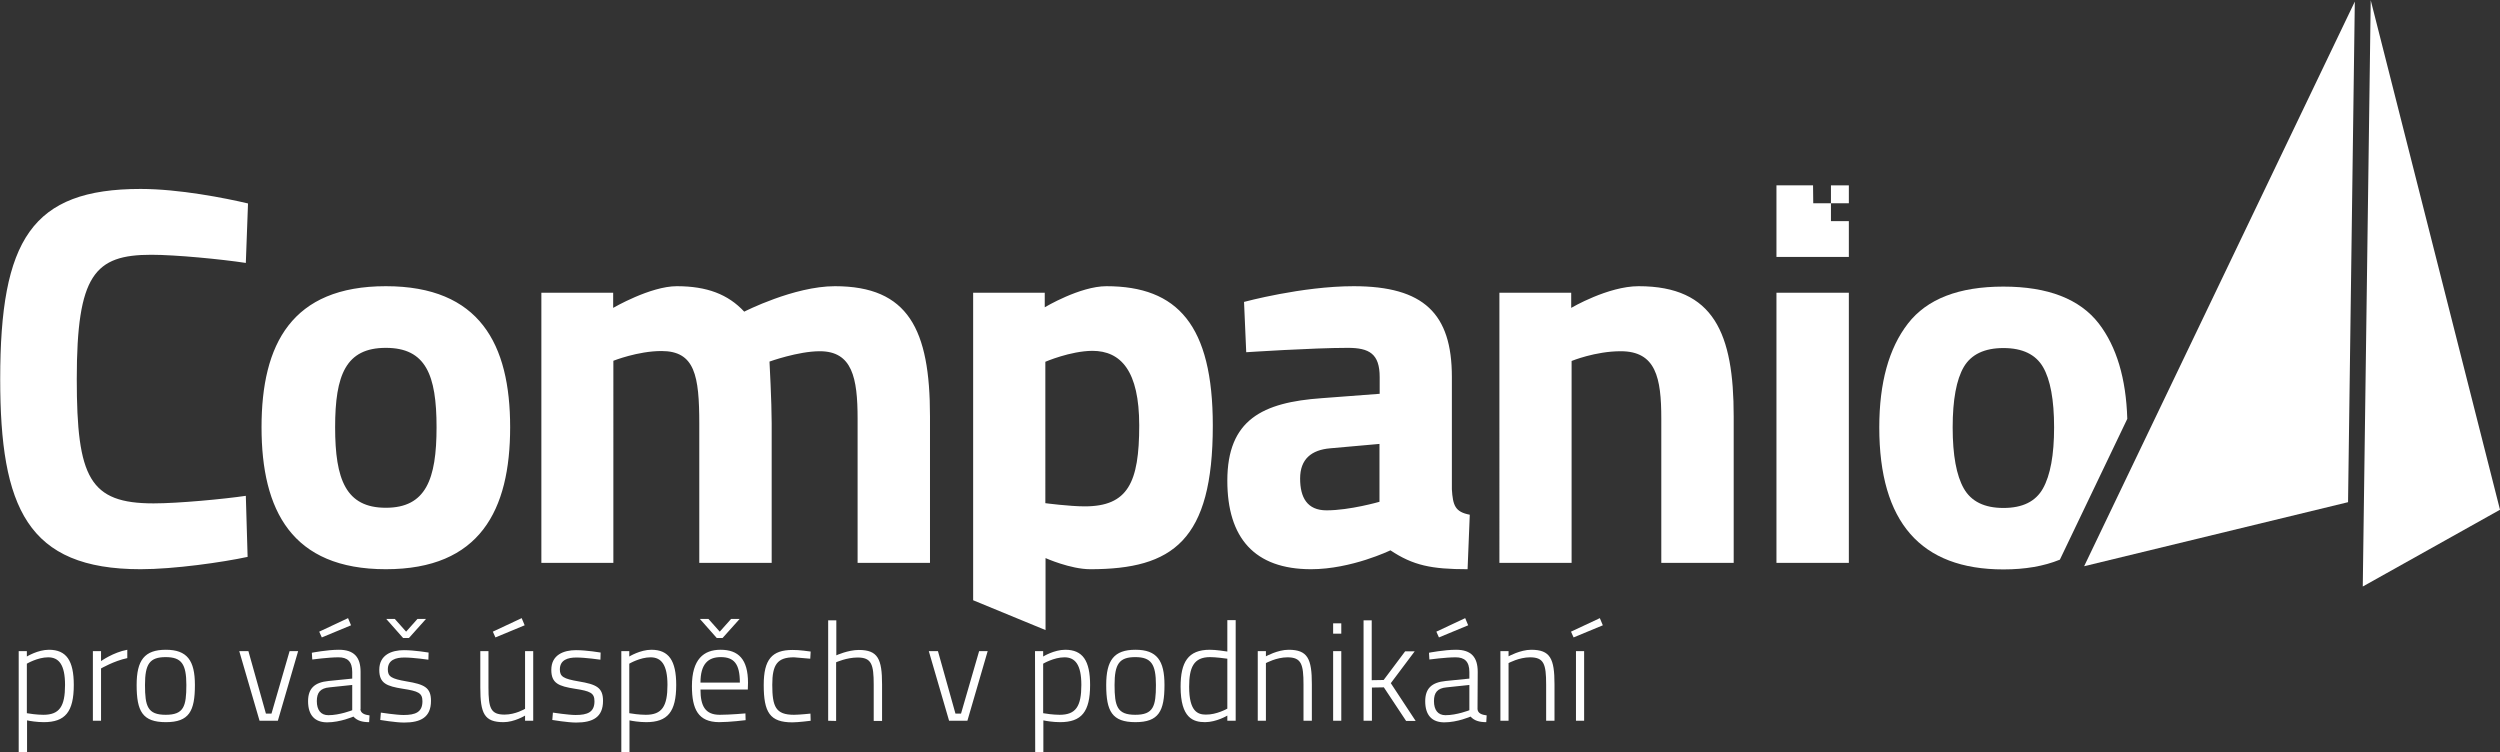
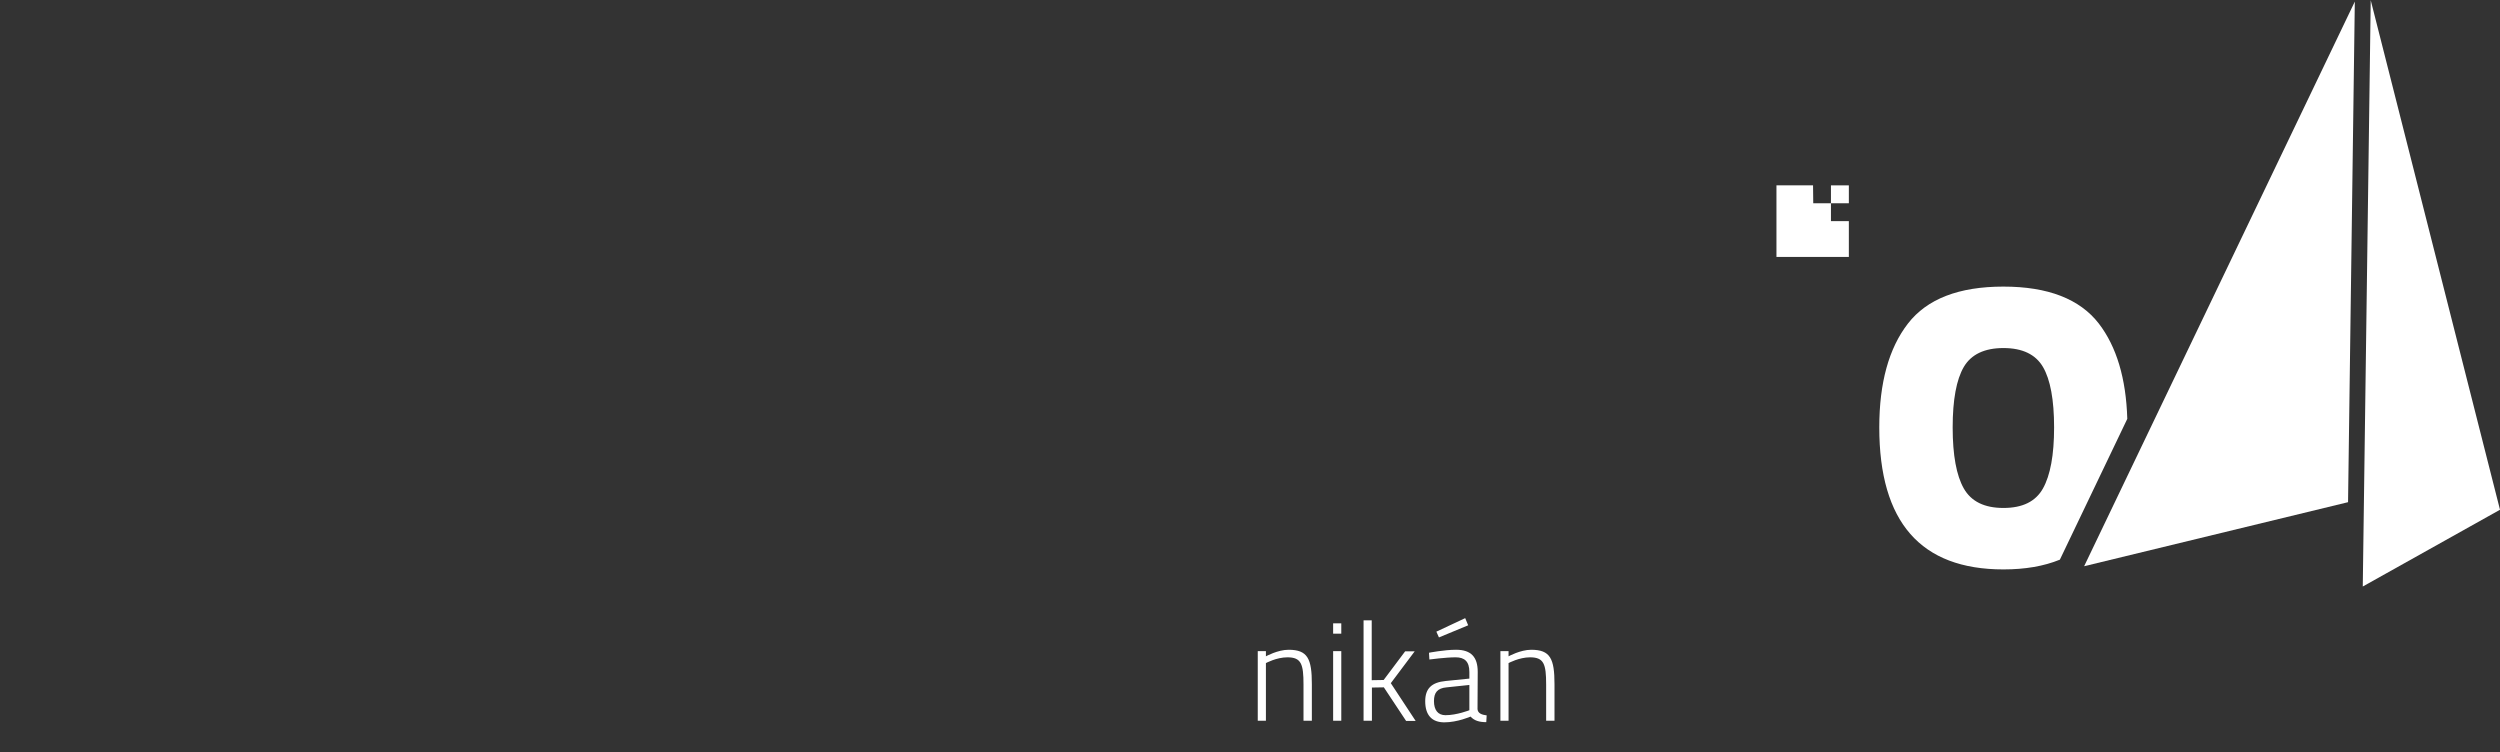
<svg xmlns="http://www.w3.org/2000/svg" xmlns:xlink="http://www.w3.org/1999/xlink" viewBox="0 0 1257 378.3">
  <rect x="0" y="0" width="1257" height="378.3" fill="#333333" stroke="none" />
  <g fill="#fff">
-     <path d="M124.5 280c-12.5 2.7-36.9 6.2-53.8 6.2-57 0-70.6-31-70.6-95.6 0-70 15.8-95.6 70.6-95.6 19.3 0 42.6 4.6 54 7.3l-1.1 29.9c-12.5-1.9-35.3-4.1-47.5-4.1-28.5 0-37.5 10-37.5 62.5 0 49.7 6.5 62.5 38.6 62.5 12.5 0 35.6-2.2 46.4-3.8l.9 30.7zm132-65.2c0 41.8-15.2 71.4-62.5 71.4s-62.5-29.6-62.5-71.4 15.2-70.9 62.5-70.9c47.2 0 62.5 29.1 62.5 70.9zm-37 0c0-26.3-5.4-39.9-25.5-39.9s-25.5 13.6-25.5 39.9 5.4 40.5 25.5 40.5 25.5-14.2 25.5-40.5zm52.7 68.2V147.2h36.1v7.6s18.7-10.9 32-10.9c15.2 0 25.8 4.1 33.9 12.8 0 0 25-12.8 45.6-12.8 36.9 0 47.8 21.7 47.8 65.4V283h-36.4v-72.5c0-20.6-2.7-33.9-19-33.9-10.9 0-25.3 5.2-25.3 5.2s1.1 20.4 1.1 31V283h-36.4v-69.8c0-24.4-2.2-36.7-19-36.7-11.9 0-24.2 4.9-24.2 4.9V283h-36.2zm217-135.8h36.1v7.3s17.7-10.6 31-10.6c35.8 0 53.5 19.6 53.5 70.1 0 57.8-20.1 72.2-61.6 72.2-10 0-22.5-5.6-22.5-5.6v36.2l-36.4-15V147.2h-.1zm36.4 34.7V253s12.2 1.6 19.8 1.6c21.7 0 27.4-11.9 27.4-40.7 0-27.4-9.2-37.5-23.6-37.5-11.1.1-23.6 5.5-23.6 5.5zM730 246c.5 8.1 1.6 11.4 9 12.8l-1.1 27.4c-18.2 0-27.4-1.9-38.8-9.5 0 0-19.6 9.5-39.9 9.5-28.5 0-42.1-15.8-42.1-44.5 0-30.7 17.7-39.4 47.5-41.5l29.1-2.2v-8.4c0-11.7-5.2-14.7-16-14.7-17.9 0-51.1 2.2-51.1 2.2l-1.1-25.3s29.1-7.9 55.1-7.9c35.3 0 49.4 13.8 49.4 45.6V246h0zm-61.1-20.6c-9.5.8-15.2 5.4-15.2 15.2 0 9.5 3.5 16 13.3 16 11.7 0 26.6-4.3 26.6-4.3v-29.1l-24.7 2.2zm85 57.6V147.2H790v7.6s18.5-10.9 33.9-10.9c38 0 47.8 23.9 47.8 65.4V283h-36.4v-72.5c0-20.6-2.7-33.9-20.4-33.9-12.8 0-24.7 4.9-24.7 4.9V283h-36.3zm139.3-135.8h36.4V283h-36.4V147.2zM9.4 327.4h4.1v2.7s5.5-3.4 11.1-3.4c8.8 0 12.5 5.5 12.5 17.7 0 13.5-4.3 18.7-15.1 18.7-3.5 0-7.1-.6-8.4-.9v16H9.4v-50.8zm4.1 6.3v24.9c1.2.2 4.9.8 8.3.8 8.1 0 10.9-4.2 10.9-15 0-10.2-3.1-13.9-8.5-13.9-5.3 0-10.7 3.2-10.7 3.2zm33.2-6.3h4.1v5s6.1-4.4 13.2-5.7v4.2c-6.7 1.4-13.2 5.2-13.2 5.2v26.3h-4.1v-35zm51.3 17c0 13.2-2.9 18.7-14.6 18.7-11.8 0-14.7-5.5-14.7-18.7 0-12.4 3.9-17.7 14.7-17.7 10.7 0 14.6 5.4 14.6 17.7zm-4.3 0c0-10.5-2.4-14-10.4-14-8.1 0-10.4 3.5-10.4 14 0 10.7 1.3 15 10.4 15s10.4-4.2 10.4-15zm31.2-17l8.8 31.4h2.8l9.1-31.4h4.3l-10.2 35h-9.2l-10.2-35h4.6zm56.3 29.2c.2 2.1 2.2 2.8 4.6 3.1l-.2 3.4c-3.4 0-6-.7-7.9-2.8 0 0-6.6 2.9-13.2 2.9-6.2 0-9.6-3.6-9.6-10.6 0-6.4 3.2-9.5 10.3-10.2l11.9-1.2v-3.3c0-5.3-2.4-7.4-6.9-7.4-5 0-13.2 1.1-13.2 1.1l-.2-3.4s7.7-1.5 13.6-1.5c7.6 0 10.9 3.7 10.9 11.1v18.8h-.1zm-15.5-11c-4.7.4-6.4 2.7-6.4 6.9 0 4.5 2 7.1 5.8 7.1 5.7 0 12-2.5 12-2.5v-12.7l-11.4 1.2zm9.3-34.8l1.5 3.6-14.7 6.1-1.3-2.9 14.5-6.8zm40.4 20.9s-7.5-1.1-12.1-1.1c-4.3 0-8.3 1.2-8.3 6 0 3.6 1.8 4.7 9.4 6 9 1.5 12.3 3.1 12.3 9.8 0 8.2-5.1 10.9-13.5 10.9-4.3 0-12-1.3-12-1.3l.3-3.7s7.8 1.2 11.4 1.2c6 0 9.5-1.4 9.5-6.9 0-4.2-2.1-5.1-9.9-6.3-8.1-1.3-11.8-2.7-11.8-9.5 0-7.6 6.3-9.9 12.4-9.9 5.2 0 12.4 1.2 12.4 1.2l-.1 3.6zm-21.2-20.5h4.3l5.7 6.4 5.7-6.4h4.3l-8.6 9.6h-2.9l-8.5-9.6zm73.9 16.2v35H264v-2.6s-5.4 3.3-10.8 3.3c-9.7 0-11.7-4.3-11.7-17.4v-18.3h4.1v18.2c0 10.4 1.1 13.7 8.1 13.7 5.5 0 10.3-2.9 10.3-2.9v-29h4.1 0zm-20.3-9.8l1.3 2.9 14.7-6.1-1.5-3.6-14.5 6.8zm54.1 14.1s-7.5-1.1-12.1-1.1c-4.3 0-8.3 1.2-8.3 6 0 3.6 1.8 4.7 9.4 6 9 1.5 12.3 3.1 12.3 9.8 0 8.2-5.1 10.9-13.5 10.9-4.3 0-12-1.3-12-1.3l.3-3.7s7.8 1.2 11.4 1.2c6 0 9.5-1.4 9.5-6.9 0-4.2-2.1-5.1-9.9-6.3-8.1-1.3-11.8-2.7-11.8-9.5 0-7.6 6.3-9.9 12.4-9.9 5.3 0 12.4 1.2 12.4 1.2l-.1 3.6zm10.4-4.3h4.1v2.7s5.5-3.4 11.1-3.4c8.8 0 12.5 5.5 12.5 17.7 0 13.5-4.3 18.7-15.1 18.7-3.5 0-7.1-.6-8.4-.9v16h-4.1v-50.8h-.1zm4.1 6.3v24.9c1.2.2 4.9.8 8.3.8 8.1 0 10.9-4.2 10.9-15 0-10.2-3.1-13.9-8.5-13.9-5.3 0-10.7 3.2-10.7 3.2zm58.4 25l.1 3.4s-7.9 1-13.4 1c-10.4-.1-13.6-6.4-13.6-18.1 0-13.5 5.9-18.3 14.4-18.3 9 0 13.8 4.8 13.8 16.6l-.1 3.4h-23.8c0 8.3 2.4 12.7 9.7 12.7 5.2 0 12.9-.7 12.9-.7zm-22.9-47.5h4.3l5.7 6.4 5.7-6.4h4.3l-8.6 9.6h-2.9l-8.5-9.6zm20.1 32c0-9.5-3-12.8-9.6-12.8-6.4 0-10.2 3.5-10.2 12.8H372zm35.6-15.6l-.2 3.6-8.2-.7c-8.4 0-10.9 3.7-10.9 13.8 0 11 1.7 15.1 10.9 15.1 2.7 0 8.3-.6 8.3-.6l.1 3.6s-6.2.8-9.2.8c-11.3 0-14.4-5-14.4-18.8 0-12.8 4.1-17.6 14.5-17.6 3-.1 9.1.8 9.1.8zm8.8 34.8v-50.5h4.1v17.6s5.9-2.7 11.3-2.7c9.6 0 11.7 4.5 11.7 17.3v18.4h-4.2v-18.2c0-10.3-1.1-13.7-8.1-13.7-5.5 0-10.8 2.4-10.8 2.4v29.5l-4-.1h0zm55.2-35l8.8 31.4h2.8l9.1-31.4h4.3l-10.2 35h-9.2l-10.2-35h4.6zm48.8 0h4.1v2.7s5.5-3.4 11.1-3.4c8.8 0 12.5 5.5 12.5 17.7 0 13.5-4.3 18.7-15.1 18.7-3.5 0-7.1-.6-8.4-.9v16h-4.1l-.1-50.8h0zm4.1 6.3v24.9c1.2.2 4.9.8 8.3.8 8.1 0 10.9-4.2 10.9-15 0-10.2-3.1-13.9-8.5-13.9-5.3 0-10.7 3.2-10.7 3.2zm61 10.7c0 13.2-2.9 18.7-14.6 18.7-11.8 0-14.7-5.5-14.7-18.7 0-12.4 3.9-17.7 14.7-17.7s14.6 5.4 14.6 17.7zm-4.3 0c0-10.5-2.4-14-10.4-14-8.1 0-10.4 3.5-10.4 14 0 10.7 1.3 15 10.4 15s10.4-4.2 10.4-15zm40.1 18h-4.2v-2.6s-5.5 3.3-11.2 3.3c-5.9 0-12.3-2-12.3-17.8 0-12.3 3.7-18.6 14.7-18.6 3.1 0 7.5.7 8.8.9v-15.8h4.2v50.6zm-4.2-6.1v-25.1c-1.4-.2-5.9-.8-8.7-.8-8.3 0-10.5 5.3-10.5 14.9 0 12.4 4.3 14 8.4 14 5.4.1 10.8-3 10.8-3z" />
    <use xlink:href="#B" />
    <path d="M670.3 313.4h4.1v5.2h-4.1v-5.2zm0 14h4.1v35h-4.1v-35zm15.3 35v-50.5h4.1V342l6-.1 10.8-14.4h4.8l-12 16 12.5 19H707l-11.2-16.9-6 .1v16.7h-4.2 0zm57.3-5.8c.2 2.1 2.2 2.8 4.6 3.1l-.2 3.4c-3.4 0-6-.7-7.9-2.8 0 0-6.6 2.9-13.2 2.9-6.2 0-9.6-3.6-9.6-10.6 0-6.4 3.2-9.5 10.3-10.2l11.9-1.2v-3.3c0-5.3-2.4-7.4-6.9-7.4-5 0-13.2 1.1-13.2 1.1l-.2-3.4s7.7-1.5 13.6-1.5c7.6 0 10.9 3.7 10.9 11.1l-.1 18.8h0zm-15.5-11c-4.7.4-6.4 2.7-6.4 6.9 0 4.5 2 7.1 5.8 7.1 5.7 0 12-2.5 12-2.5v-12.7l-11.4 1.2zm9.3-34.8l1.5 3.6-14.7 6.1-1.3-2.9 14.5-6.8z" />
    <use xlink:href="#B" x="122" />
-     <path d="M804.4 310.8l1.5 3.6-14.7 6.1-1.3-2.9 14.5-6.8zm-12 51.6h4.1v-35h-4.1v35z" />
  </g>
  <g fill-rule="evenodd">
    <path d="M1192 .1l65 256.2-69 38.6z" fill="#fff" />
    <path d="M1184 .8l-136.1 283.9 132.7-32.2z" fill="#fff" />
  </g>
  <g fill="#fff">
    <path d="M1069.6 210.6c-.6-20.3-5.4-36.3-14.3-47.9-9.6-12.4-25.6-18.6-48-18.6s-38.4 6.2-48 18.6-14.4 29.8-14.4 52.2c0 47.6 20.8 71.4 62.4 71.4 10.9 0 20.3-1.6 28.4-4.9l33.9-70.8zm-62.3 44.8c-9.6 0-16.2-3.3-19.9-9.8s-5.6-16.7-5.6-30.7c0-13.9 1.9-24.1 5.6-30.4s10.4-9.5 19.9-9.5c9.6 0 16.2 3.2 19.9 9.5s5.6 16.5 5.6 30.4-1.9 24.1-5.6 30.7-10.3 9.8-19.9 9.8m-95.6-153.2l-.1-9h-18.4v36h36.4v-18h-9v-9z" />
    <path d="M929.6 93.2h-9v9h9z" />
  </g>
  <defs>
    <path id="B" d="M632.4 362.4v-35h4.1v2.6s5.9-3.3 11.4-3.3c9.6 0 11.7 4.5 11.7 17.3v18.4h-4.2v-18.2c0-10.3-1.1-13.7-8.1-13.7-5.5 0-10.8 2.9-10.8 2.9v29h-4.1 0z" />
  </defs>
</svg>